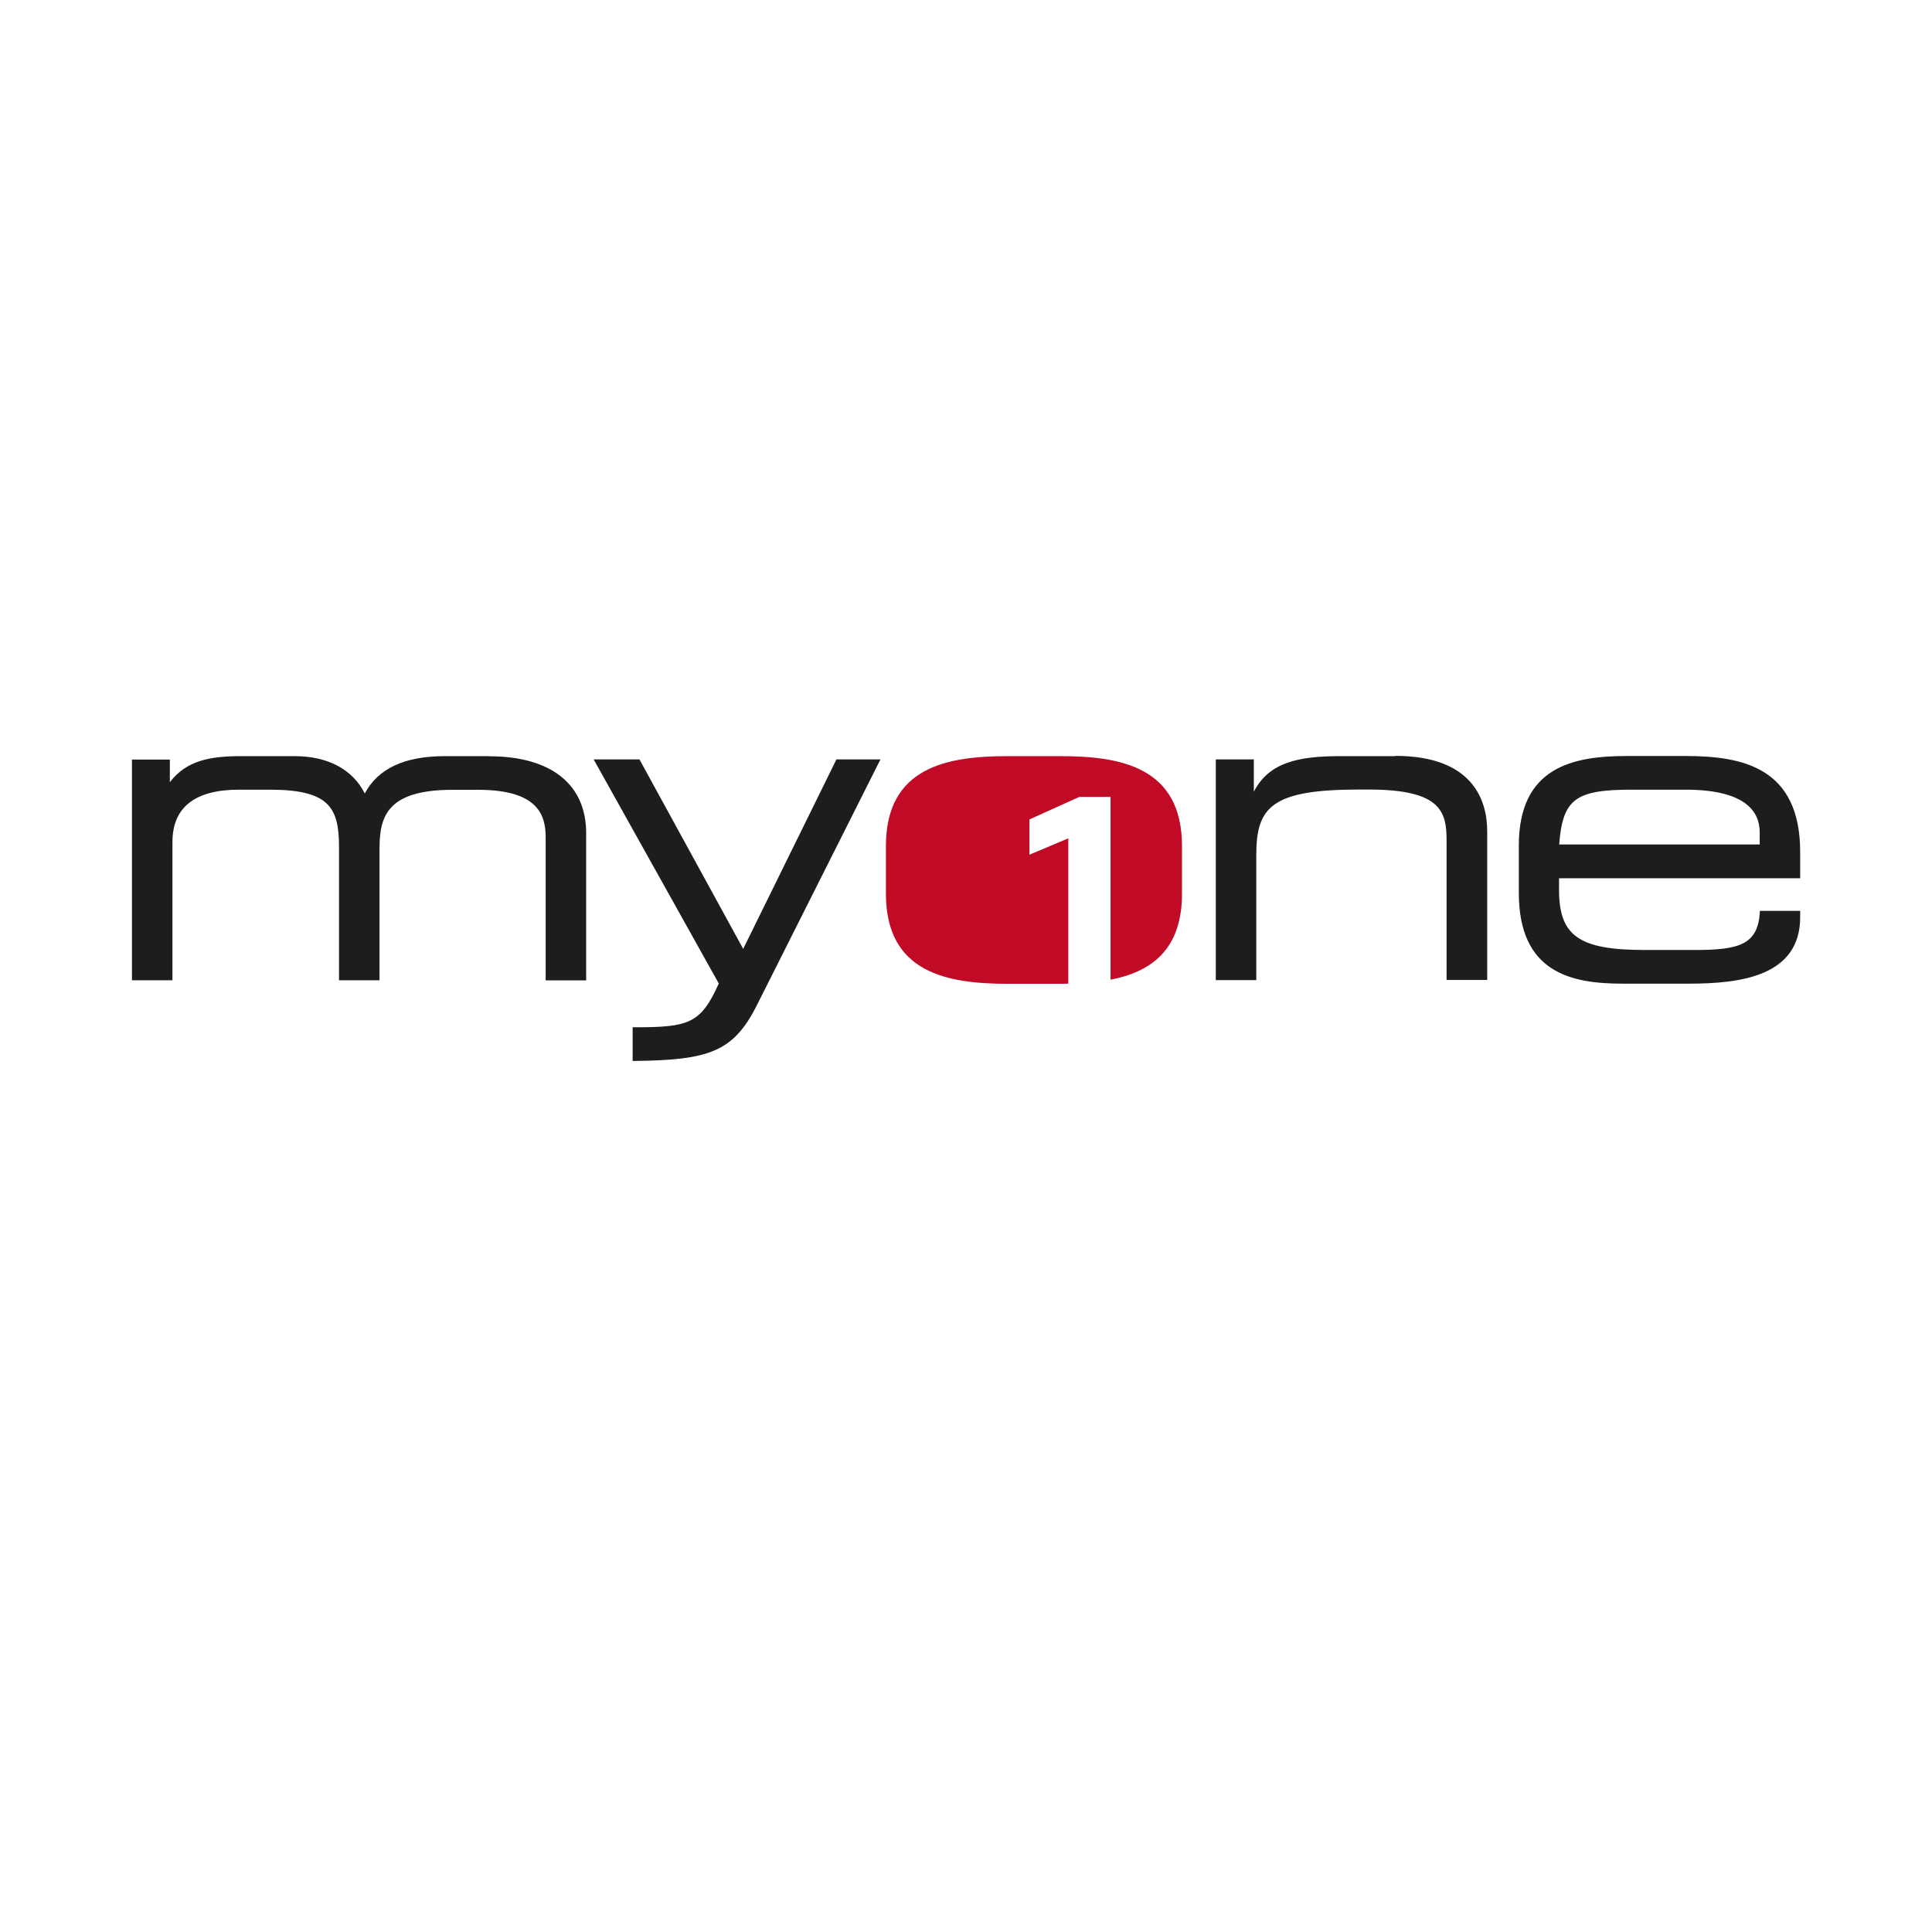
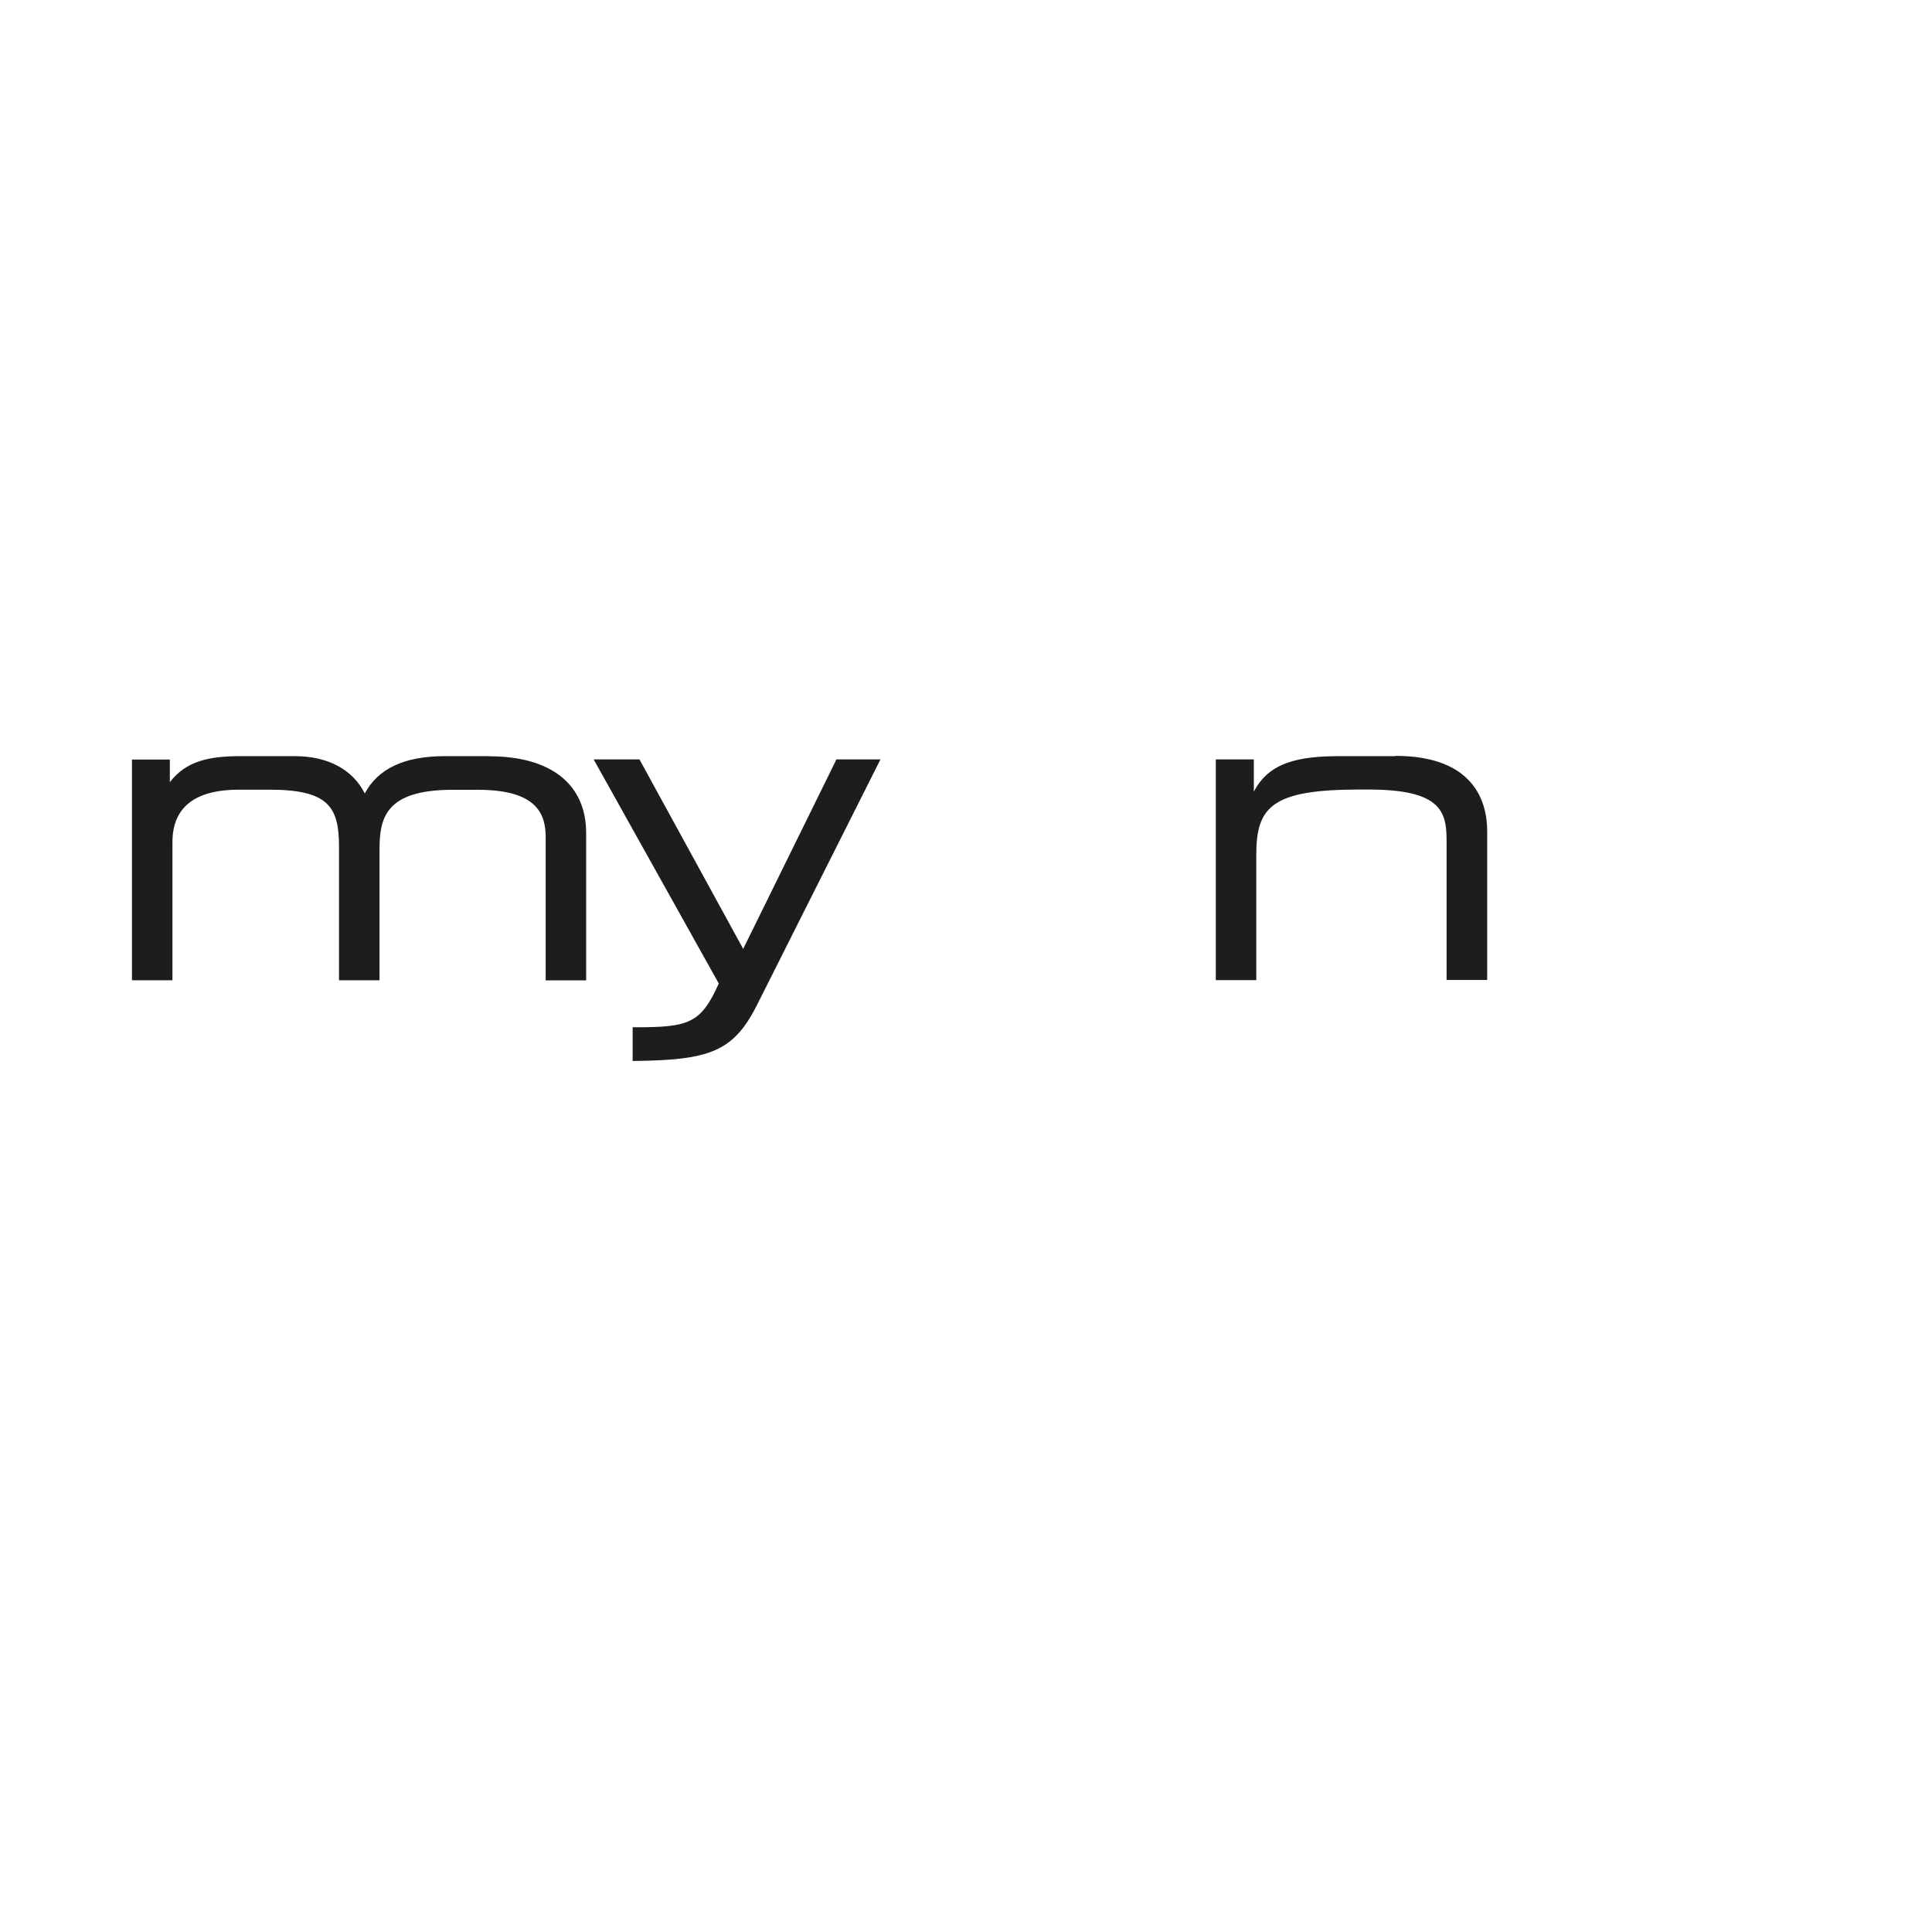
<svg xmlns="http://www.w3.org/2000/svg" id="Livello_1" viewBox="0 0 141.73 141.73">
  <defs>
    <style>.cls-1{fill:#c00a26;}.cls-2{fill:#1d1d1b;}</style>
  </defs>
  <path class="cls-2" d="m35.89,55.47h-3.24c-2.97,0-4.91.9-5.89,2.74-.89-1.77-2.71-2.74-5.15-2.74h-3.9c-2.32,0-4.03.32-5.25,1.91v-1.66h-2.78v16.19h2.97v-10.13c0-2.55,1.64-3.85,4.88-3.85h2.24c4.36,0,5.1,1.29,5.1,4.2v9.78h2.97v-9.56c0-2.32.41-4.41,5.35-4.41h1.9c4.38,0,4.94,1.86,4.94,3.48v10.5h2.97v-10.81c0-3.58-2.59-5.63-7.1-5.63" />
  <path class="cls-2" d="m54.52,69.61l-7.61-13.9h-3.36l9.18,16.44c-1.33,2.96-2.21,3.21-6.18,3.21h-.14v2.47h.14c5.46-.06,7.24-.67,8.95-4.04l9.09-18.08h-3.23l-6.84,13.9Z" />
  <path class="cls-2" d="m102.35,55.47h-4.03c-3.07,0-5.23.45-6.34,2.61v-2.37h-2.79v16.19h2.97v-9.19c0-3.53,1.15-4.79,7.56-4.79h.69c5.29,0,5.71,1.62,5.71,3.72v10.25h2.98v-10.91c0-2.07-.88-5.53-6.75-5.53" />
-   <path class="cls-2" d="m129.09,61.04v.91h-14.71c.26-3.34,1.19-4.02,5.34-4.02h3.93c4.5,0,5.44,1.69,5.44,3.11m2.97,3.38v-1.92c0-6.2-4.24-7.04-8.4-7.04h-4.31c-3.92,0-7.93.78-7.93,6.57v3.46c0,5.88,3.85,6.67,7.62,6.67h4.87c3.8,0,8.15-.56,8.15-4.88v-.46h-2.96v.13c-.16,2.36-1.54,2.74-4.77,2.74h-3.68c-4.81,0-6.28-1.03-6.28-4.41v-.85h17.68Z" />
-   <path class="cls-1" d="m77.77,55.47h-3.84c-4.42,0-8.94.78-8.94,6.6v3.49c0,5.82,4.52,6.61,8.94,6.61h3.84c.2,0,.4-.01.6-.01v-10.66l-2.85,1.2v-2.59l3.66-1.65h2.29v13.41c2.93-.57,5.24-2.15,5.24-6.31v-3.49c0-5.82-4.52-6.6-8.94-6.6" />
</svg>